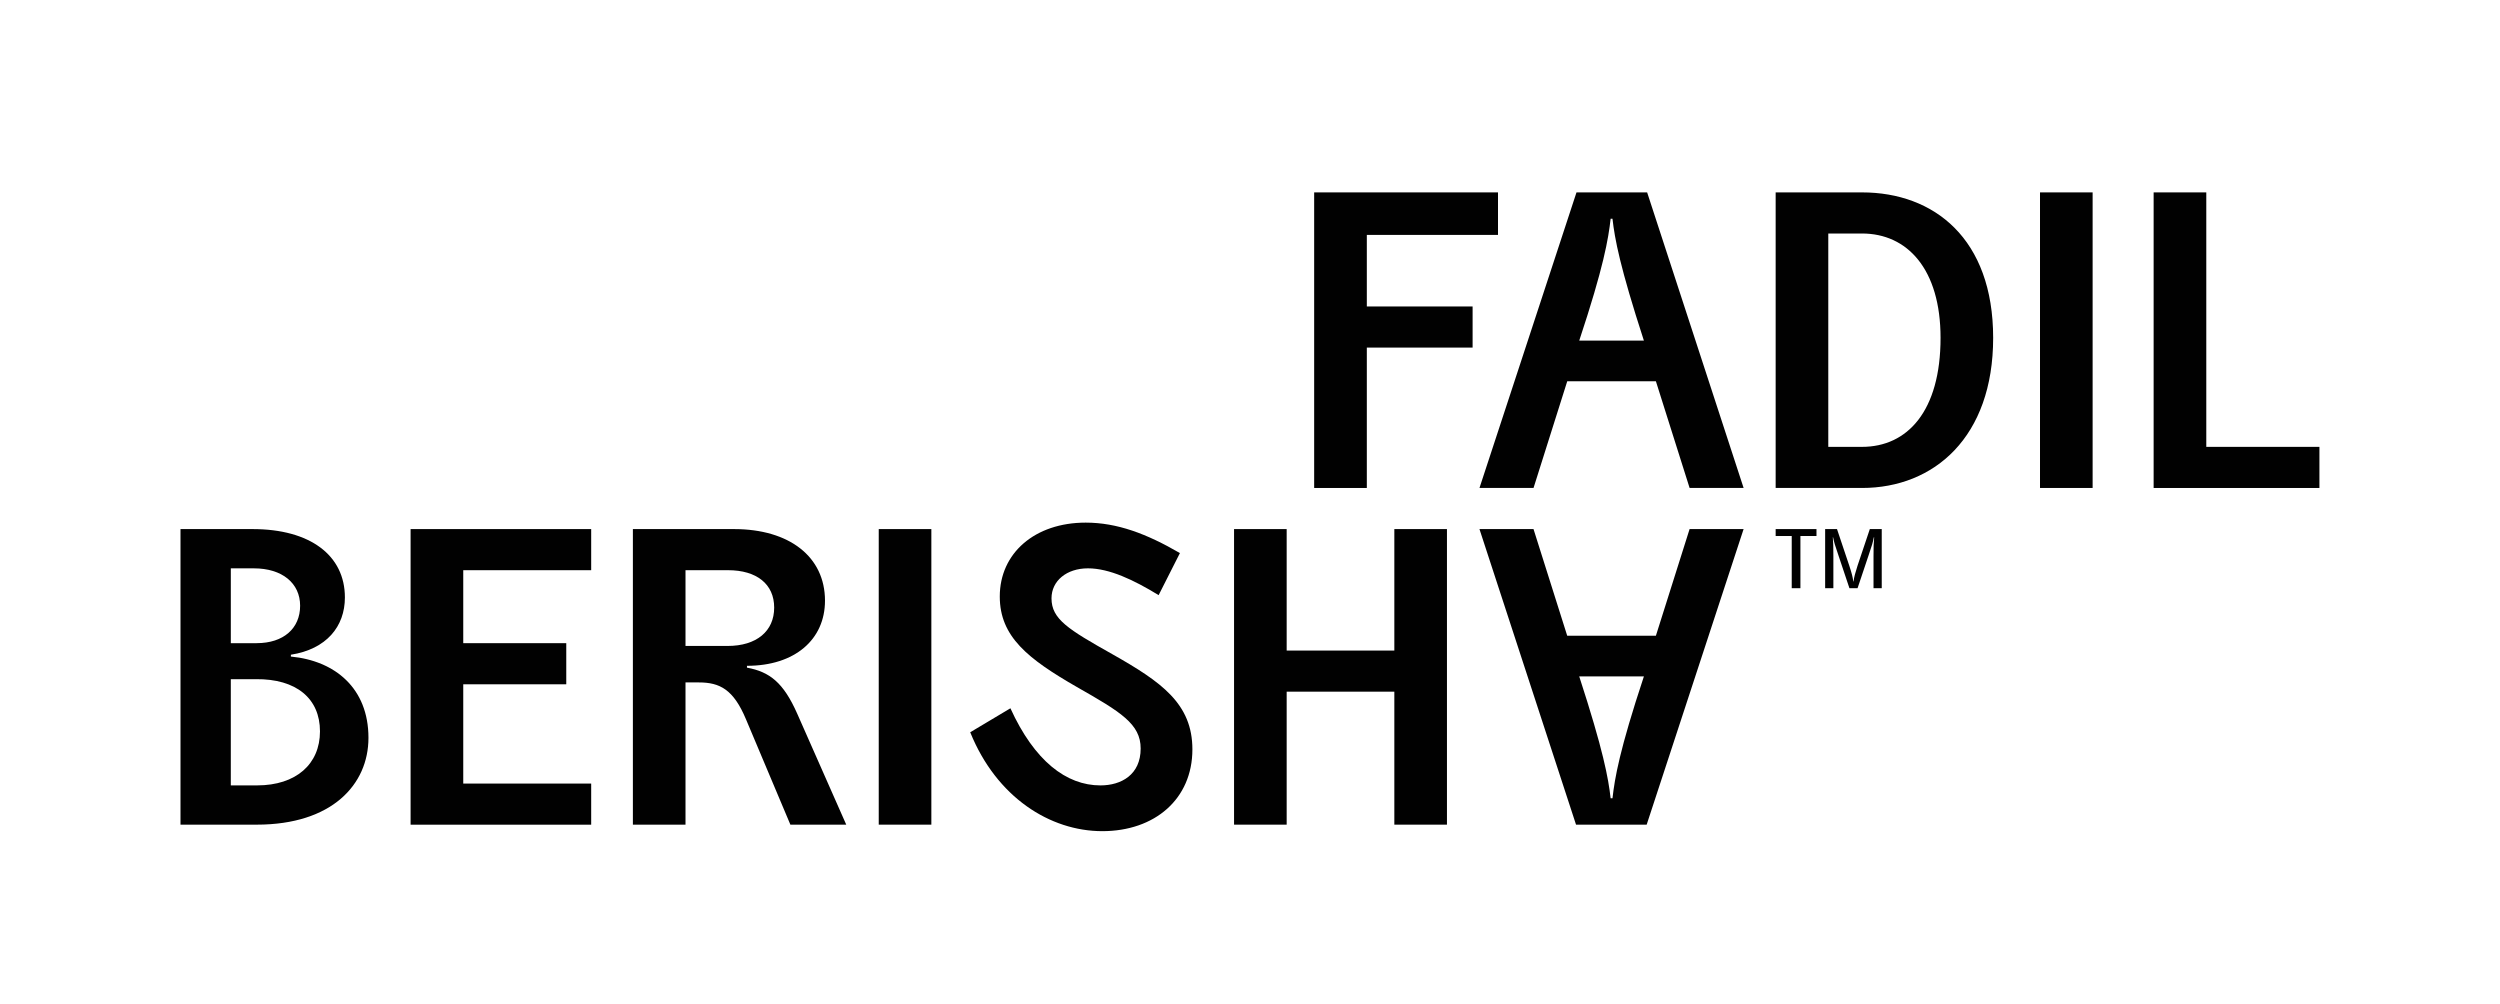
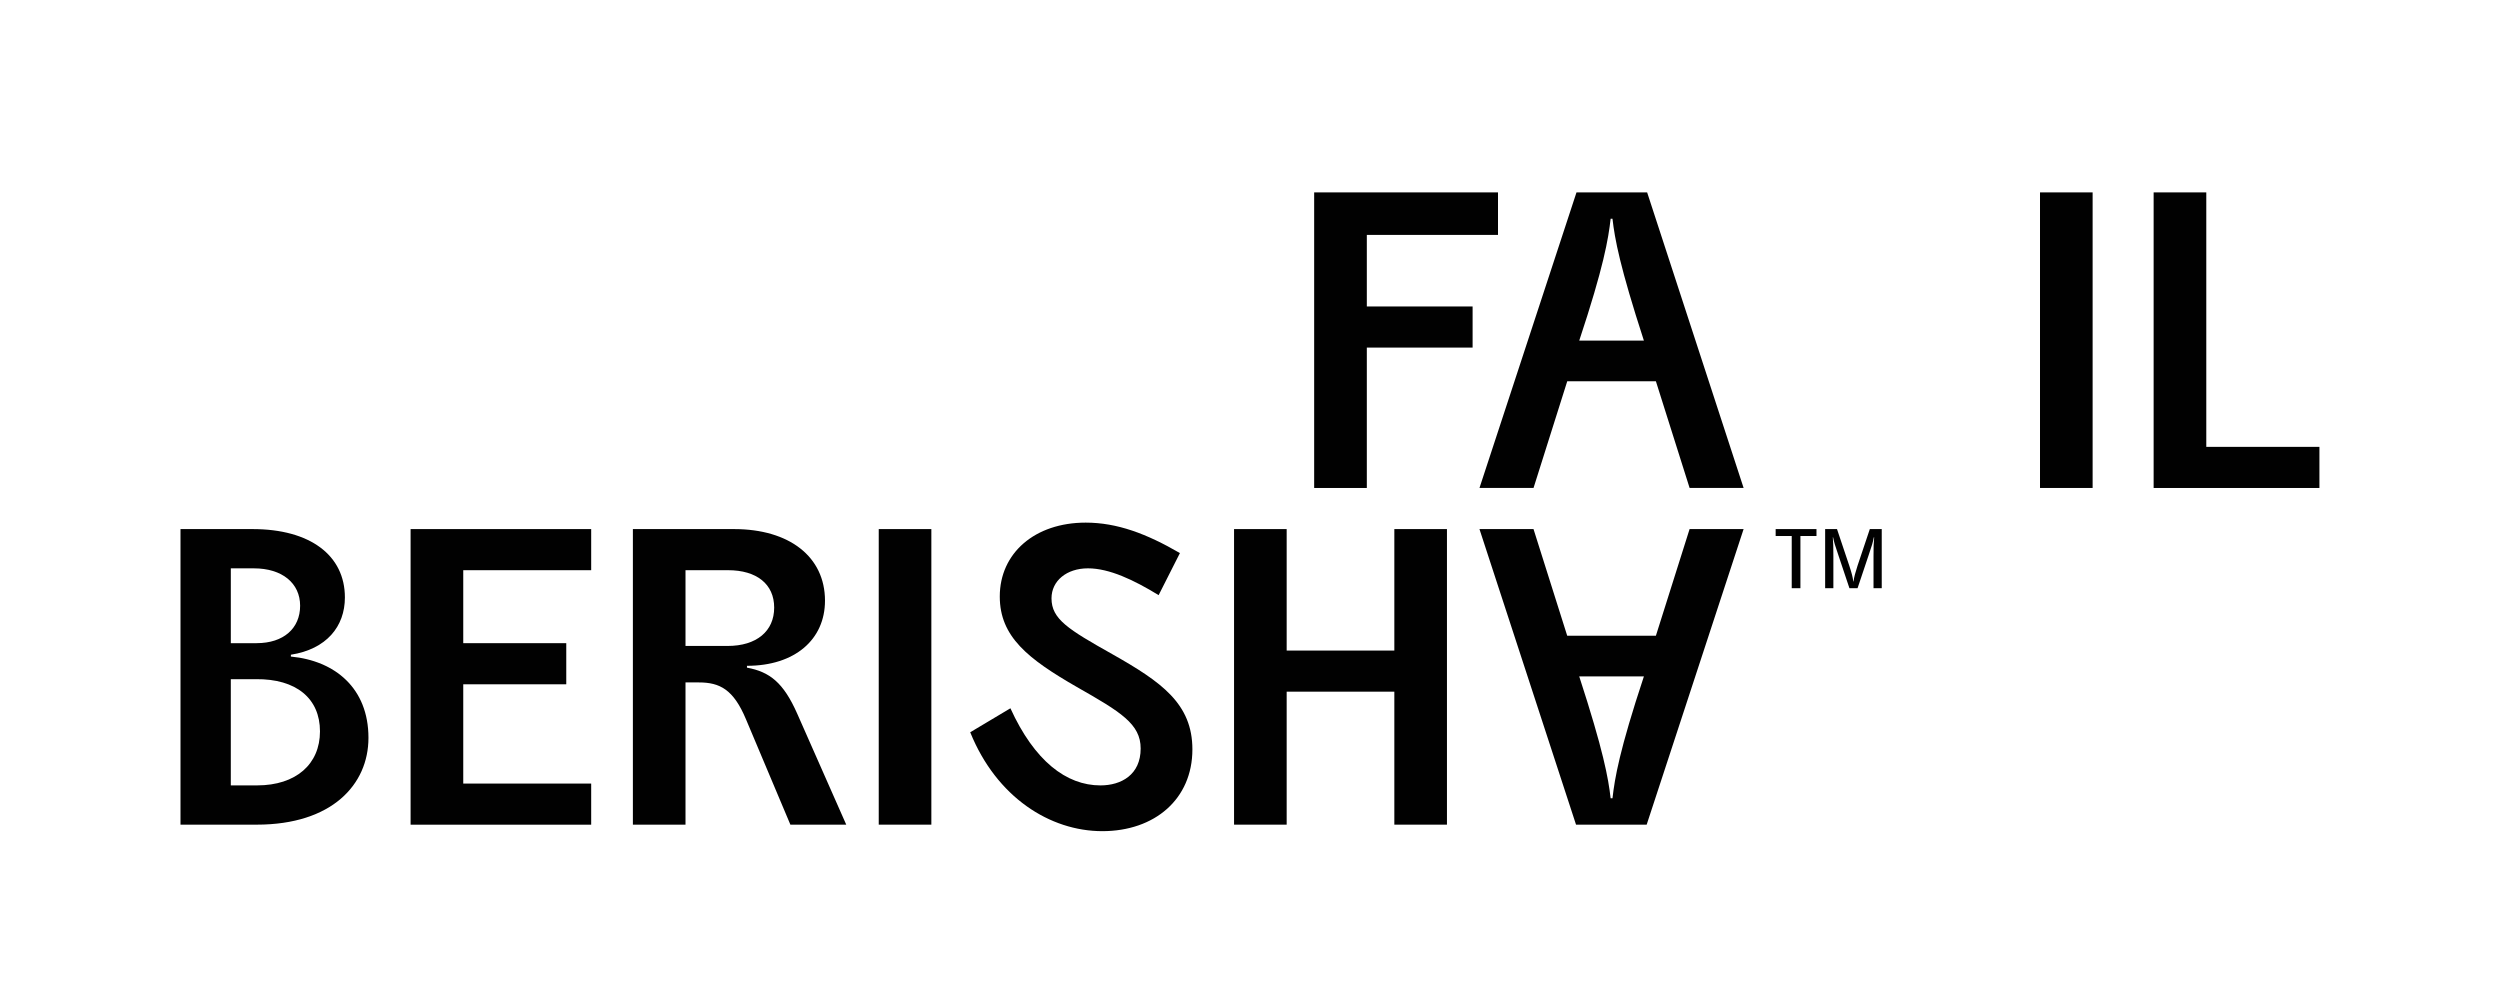
<svg xmlns="http://www.w3.org/2000/svg" id="Layer_1" data-name="Layer 1" viewBox="0 0 1717.69 689.78">
  <defs>
    <style>      .cls-1 {        fill: #010101;      }    </style>
  </defs>
  <path class="cls-1" d="M902.93,132.19h126.31v29.21h-90.13v49.17h72.68v28.25h-72.68v96.46h-36.18v-203.08Z" />
  <path class="cls-1" d="M1083.16,132.19h48.55l66.29,203.08h-37.11l-23.16-73.3h-60.92l-23.16,73.3h-37.14l66.66-203.08ZM1129.48,234.04c-16.49-50.76-20-69.79-21.58-83.74h-1.27c-1.58,13.95-4.74,32.99-21.58,83.74h44.43Z" />
-   <path class="cls-1" d="M1220.01,132.19h59.34c49.48,0,90.1,31.75,90.1,99.96s-40.62,103.12-90.1,103.12h-59.34v-203.08ZM1279.36,307.03c31.1,0,53.95-24.43,53.95-74.88,0-47.28-22.85-71.71-53.95-71.71h-23.19v146.59h23.19Z" />
  <path class="cls-1" d="M1401.64,132.19h36.15v203.08h-36.15v-203.08Z" />
  <path class="cls-1" d="M1479.71,132.19h36.18v174.84h77.73v28.25h-113.91v-203.08Z" />
  <path class="cls-1" d="M124.01,363.52h49.52c39.66,0,63.44,18.11,63.44,46.97,0,20-12.68,35.53-37.11,39.35v1.27c30.17,2.85,53.3,21.58,53.3,55.84,0,32.06-25.05,59.65-76.77,59.65h-52.37v-203.08ZM176.38,441.9c18.39,0,29.83-10.14,29.83-25.7s-12.4-25.7-31.75-25.7h-15.87v51.41h17.8ZM176.69,539.62c26.66,0,43.16-14.57,43.16-37.11s-16.18-36.18-44.12-35.87h-17.15v72.99h18.11Z" />
  <path class="cls-1" d="M282.11,363.52h124.08v28.25h-87.9v50.14h70.78v28.25h-70.78v68.21h87.9v28.25h-124.08v-203.08Z" />
  <path class="cls-1" d="M434.84,363.52h69.48c38.07,0,62.51,19.04,62.51,49.2,0,26.63-20.62,44.74-53.61,44.74v1.27c15.53,2.85,25.05,10.14,34.57,31.72l33.64,76.15h-38.38l-30.48-72.33c-8.59-20.62-18.08-25.39-32.37-25.39h-9.21v97.73h-36.15v-203.08ZM499.89,443.82c19.97,0,32.03-10.17,32.03-26.35s-12.06-25.7-31.72-25.7h-29.21v52.06h28.9Z" />
  <path class="cls-1" d="M603.76,363.52h36.15v203.08h-36.15v-203.08Z" />
  <path class="cls-1" d="M666.6,503.13l27.63-16.49c16.49,36.18,38.38,52.99,61.86,52.99,14.29,0,27.63-7.29,27.63-25.36,0-16.84-13.64-25.08-43.81-42.23-33.64-19.35-52.99-34.57-52.99-62.2,0-29.83,24.12-50.76,59.03-50.76,21.58,0,41.86,7.63,64.74,20.93l-14.63,28.9c-17.11-10.48-33.92-18.42-48.55-18.42s-25.05,8.56-25.05,20.62c0,14.29,11.41,21.27,41.89,38.42,33.64,19.04,54.91,33.95,54.91,65.36,0,34.26-26.04,56.18-61.89,56.18s-72.68-23.19-90.75-67.93Z" />
  <path class="cls-1" d="M847.89,363.52h36.15v83.47h73.98v-83.47h36.15v203.08h-36.15v-91.37h-73.98v91.37h-36.15v-203.08Z" />
  <path class="cls-1" d="M1131.4,566.6h-48.55l-66.35-203.08h37.14l23.16,73.3h60.92l23.16-73.3h37.11l-66.6,203.08ZM1085.05,464.75c16.53,50.76,20,69.79,21.58,83.74h1.27c1.58-13.95,4.77-32.99,21.58-83.74h-44.43Z" />
  <path class="cls-1" d="M1231.05,368.28h-11.04v-4.76h28.05v4.76h-11.04v35.86h-5.97v-35.86Z" />
  <path class="cls-1" d="M1253.97,363.52h8.19l8.45,25.19c1.52,4.63,2.41,7.81,2.73,10.79h.19c.32-2.98,1.27-6.16,2.73-10.79l8.45-25.19h8.19v40.62h-5.65v-22.02c0-6.03.06-8.95.45-12.94h-.25c-.64,3.49-1.21,5.39-3.55,12.25l-7.62,22.72h-5.58l-7.61-22.72c-2.35-6.85-2.92-8.76-3.62-12.25h-.19c.32,4,.38,6.92.38,12.94v22.02h-5.65v-40.62Z" />
</svg>